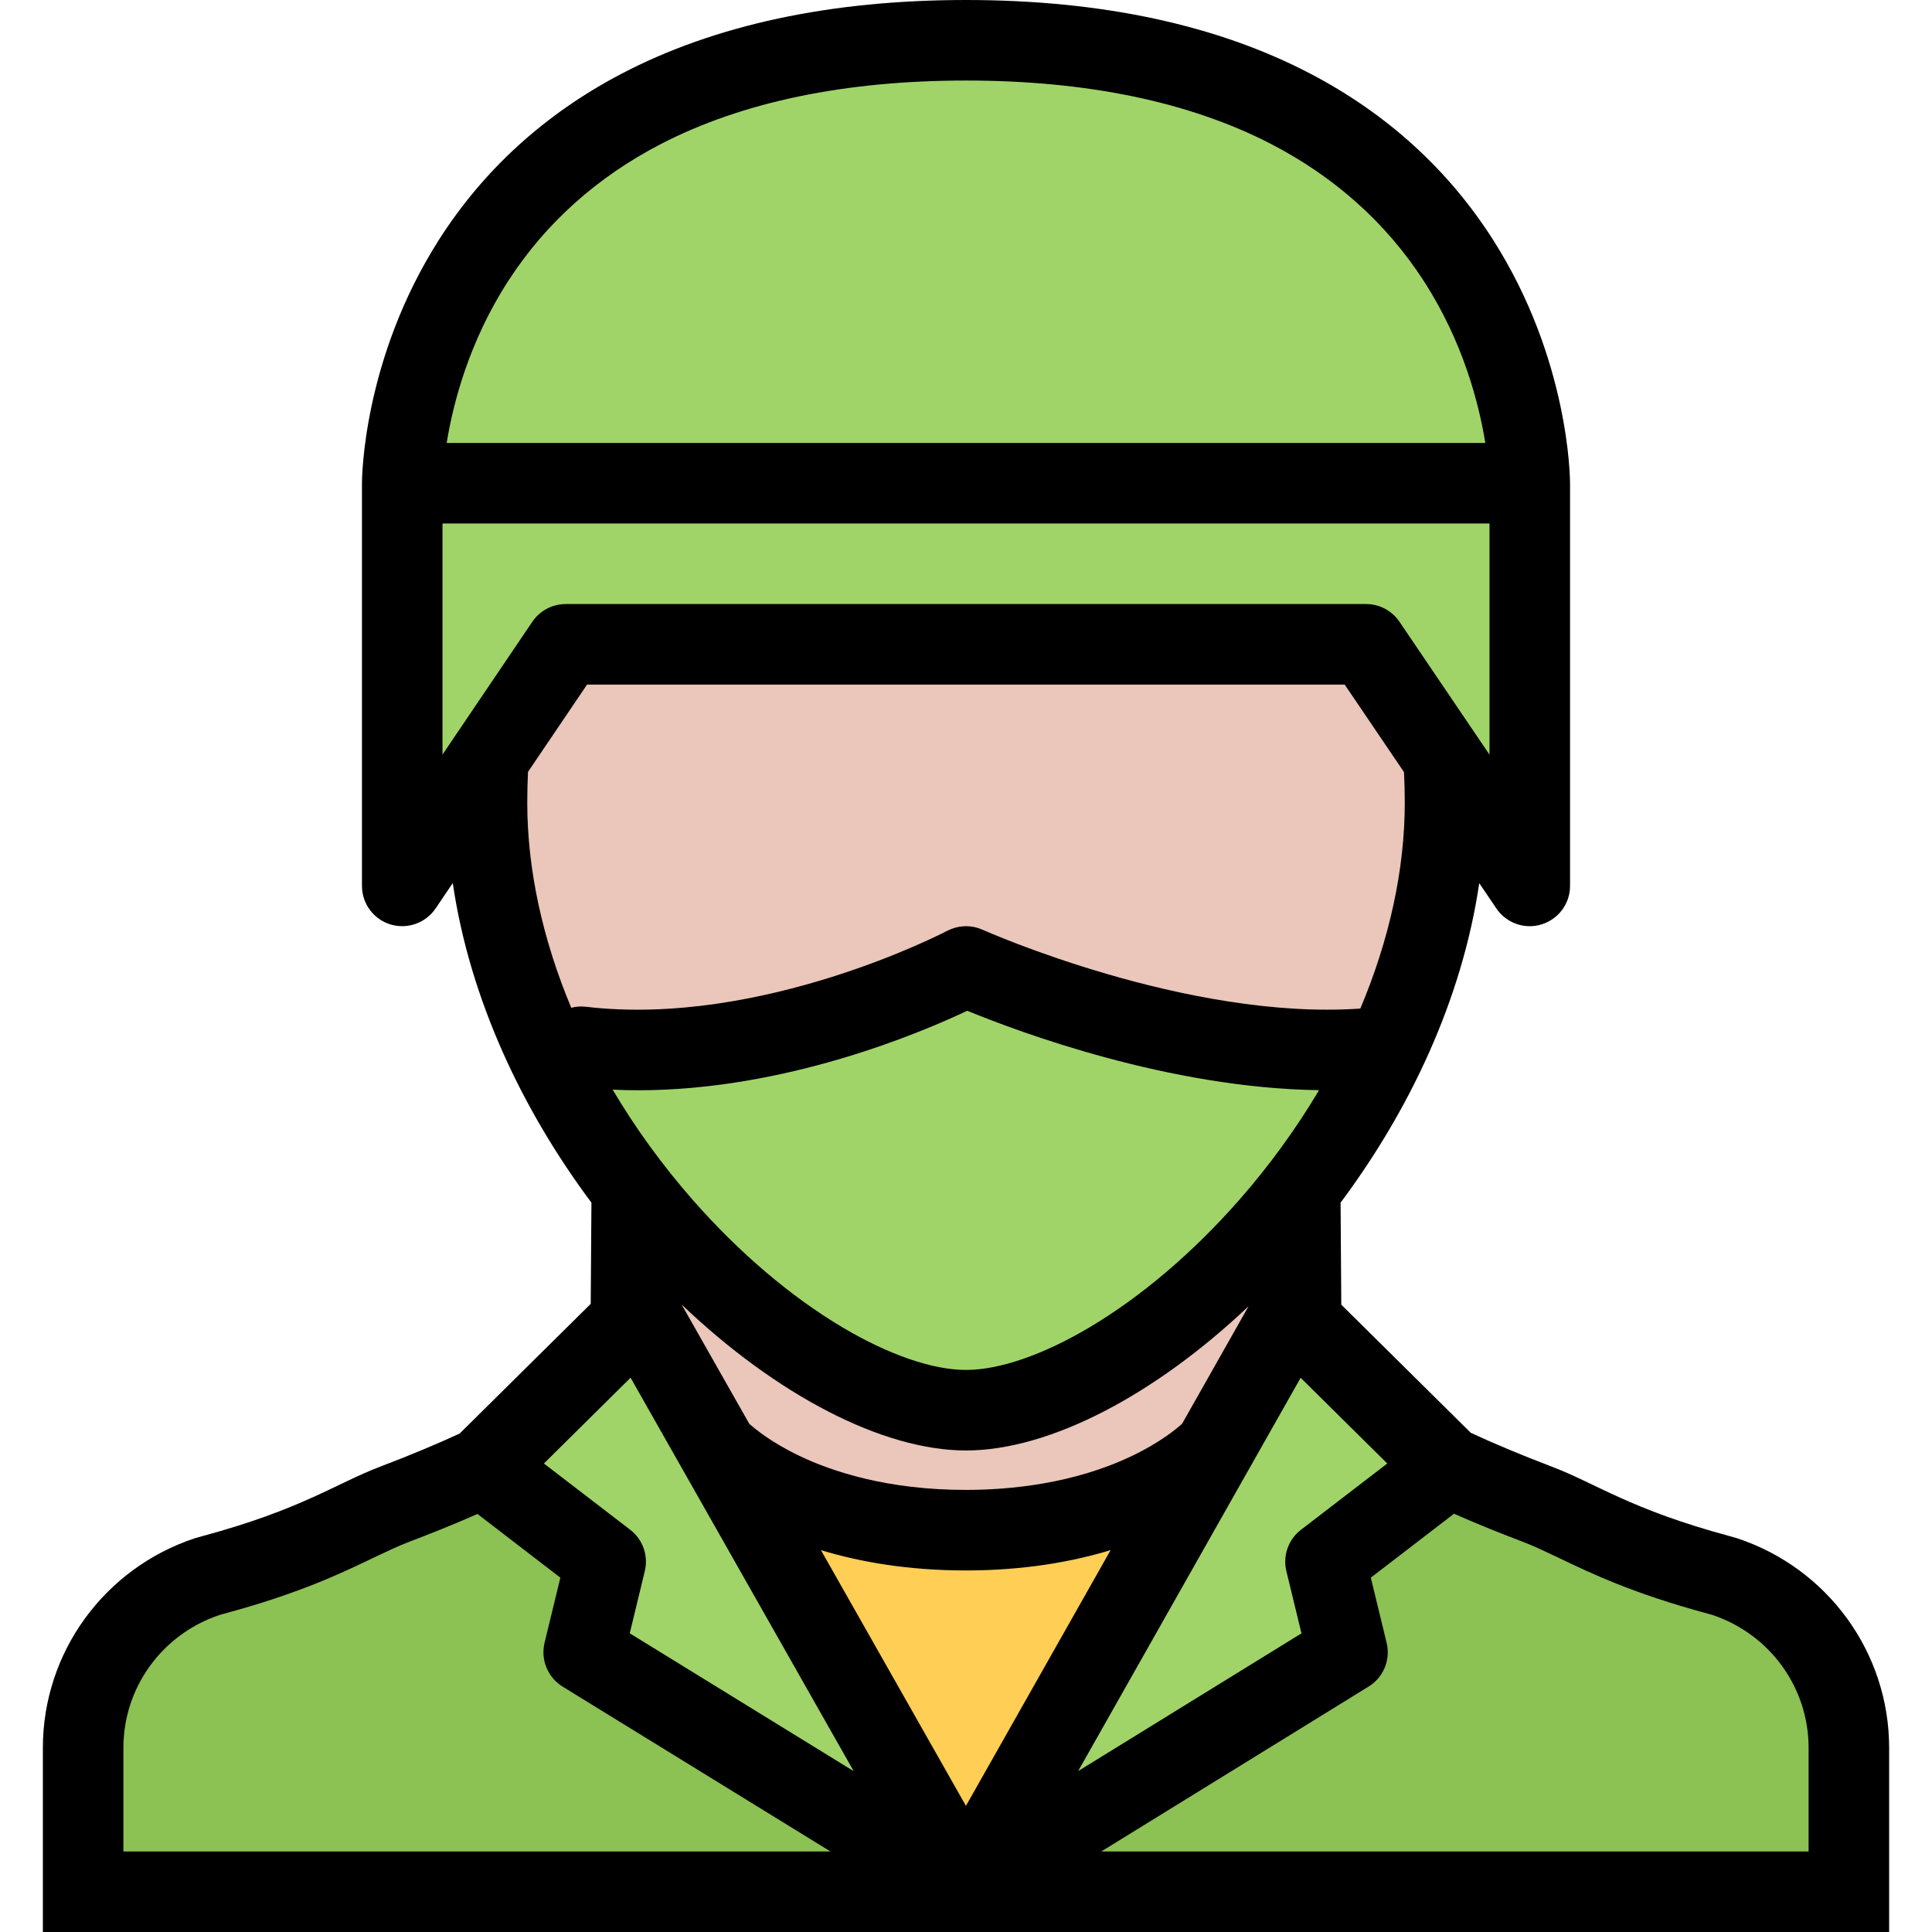
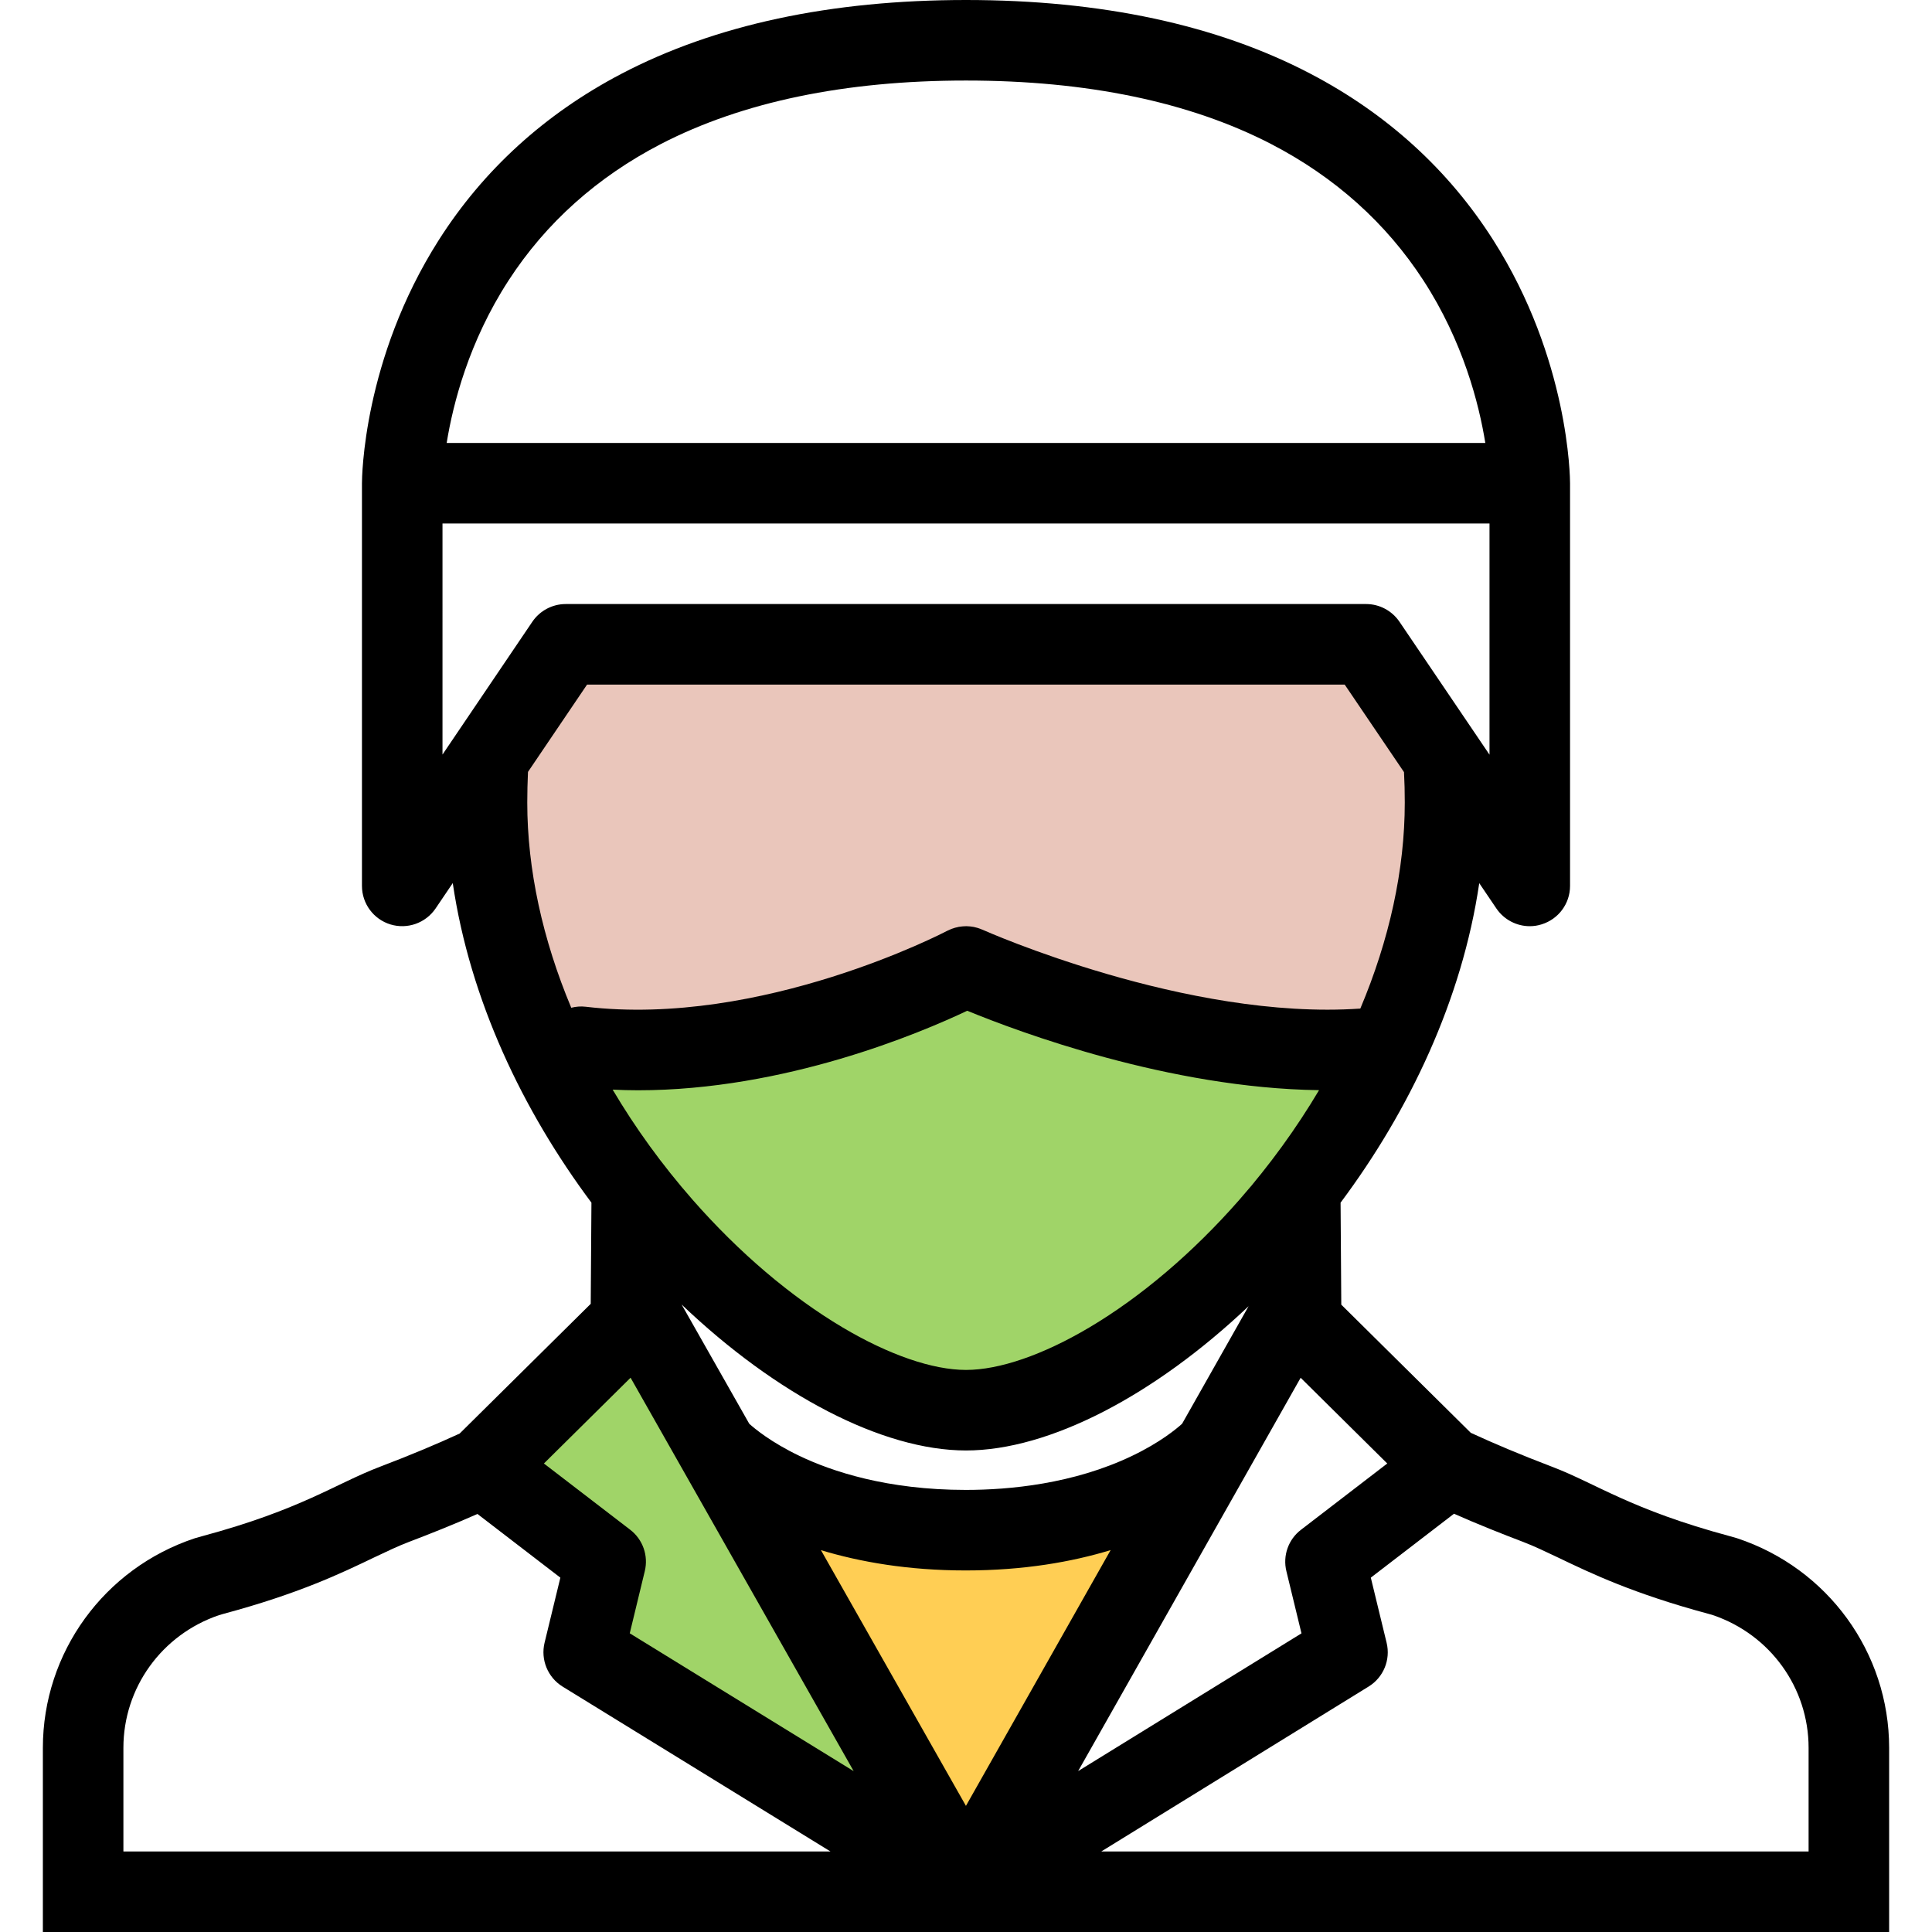
<svg xmlns="http://www.w3.org/2000/svg" version="1.1" id="Layer_1" x="0px" y="0px" viewBox="0 0 511.982 511.982" style="enable-background:new 0 0 511.982 511.982;" xml:space="preserve">
-   <polygon style="fill:#8CC153;" points="490.217,443.982 453.717,417.984 414.219,402.985 385.22,389.985 134.229,394.313   48.733,420.984 24.734,443.982 24.734,503.981 493.717,499.481 " />
-   <path style="fill:#A0D468;" d="M402.72,112.996l-9.5-39.999c0,0-33.998-35.999-36.498-36.999s-56.497-20.5-56.497-20.5l-70.998-3  l-43.499,8l-45.999,31L116.23,96.997l-9.999,97.996l5.499,35.499l35.999-58.498l210.492-3.5l37.498,48.498l9.5-2L402.72,112.996z" />
  <path style="fill:#EAC6BB;" d="M354.721,171.493l-95.996,3l-108.996,3l-16.688,18.375l-1.812,30.124  c0,0,14.999,49.998,14.499,51.498s14.499,0.5,14.499,0.5l53.998-5.999l33.999-16l20,4l78.996,20.499l21-11.999l14.998-52.499  L354.721,171.493z" />
  <polygon style="fill:#A0D468;" points="333.221,280.489 286.224,268.99 255.725,261.49 143.729,280.489 154.229,297.489   176.728,328.988 221.726,358.487 248.725,367.487 290.724,357.987 320.721,332.988 331.691,314.129 359.221,282.989 " />
-   <polygon style="fill:#EAC6BB;" points="295.224,357.487 257.225,372.486 219.226,356.487 168.728,321.488 195.227,394.985   242.225,402.985 300.224,397.485 329.221,372.486 341.721,328.988 " />
  <polygon style="fill:#FFCE54;" points="204.227,404.984 260.225,493.653 308.552,394.313 " />
  <g>
    <polygon style="fill:#A0D468;" points="173.478,352.487 129.23,385.735 160.728,408.484 157.229,437.483 197.477,466.982    238.475,483.481  " />
-     <polygon style="fill:#A0D468;" points="378.72,389.985 340.471,352.487 277.724,484.731 354.471,441.732 348.471,411.484  " />
  </g>
  <path d="M460.296,407.625l-1.812-0.516c-26.483-7.124-35.437-13.952-47.233-18.437c-8.327-3.172-15.421-6.172-21.483-8.969  l-34.326-33.967l-0.188-27.03c18.217-24.39,32.186-53.717,36.748-84.669l4.547,6.719c2.031,2.984,5.375,4.688,8.844,4.688  c1.047,0,2.094-0.156,3.125-0.484c4.483-1.375,7.546-5.5,7.546-10.188V128.058c0-1.328-0.234-32.811-20.343-64.419  c-11.859-18.64-28.139-33.467-48.404-44.077C322.535,6.578,291.818,0,255.991,0c-35.812,0-66.545,6.578-91.325,19.562  c-20.249,10.609-36.545,25.437-48.404,44.077c-20.108,31.608-20.343,63.091-20.343,64.419v106.714c0,4.688,3.062,8.828,7.547,10.203  c4.483,1.359,9.327-0.344,11.968-4.234l4.547-6.719c4.562,30.968,18.53,60.279,36.749,84.685l-0.188,26.812l-34.733,34.373  c-5.969,2.75-12.938,5.688-21.077,8.781c-11.797,4.484-20.749,11.312-47.233,18.437l-1.827,0.516  c-24.093,7.969-40.312,30.327-40.312,55.561v48.795h244.631h244.632v-48.795C500.622,437.952,484.404,415.593,460.296,407.625z   M340.893,416.359l4,16.483l-59.185,36.499l58.966-104.229l22.953,22.717l-22.859,17.562  C341.409,407.953,339.893,412.265,340.893,416.359z M167.01,405.39l-22.874-17.562l22.968-22.732l59.123,104.261l-59.342-36.53  l3.984-16.468C171.869,412.265,170.353,407.953,167.01,405.39z M313.255,377.298c-1.453,1.312-5.781,4.938-13.233,8.5  c-15.578,7.469-32.577,9.031-44.093,9.031c-20.859,0-35.499-4.906-44.107-9.031c-7.469-3.578-11.812-7.188-13.266-8.5  l-17.921-31.592c25.03,23.875,53.153,38.67,75.356,38.67c22.077,0,49.982-14.623,74.888-38.232L313.255,377.298z M294.318,410.781  l-38.343,67.778l-38.421-67.763c10.344,3.125,23.077,5.375,38.374,5.375S283.974,413.922,294.318,410.781z M169.072,288.926  c38.952,0,74.7-15.125,87.247-21.077c13.516,5.562,53.451,20.515,93.23,21.046c-6,10.094-13.062,19.874-21.155,29.093  c-12.249,13.953-25.982,25.64-39.701,33.78c-12.234,7.266-23.858,11.266-32.702,11.266s-20.469-4-32.702-11.266  c-13.718-8.141-27.452-19.827-39.702-33.78c-8.124-9.266-15.233-19.093-21.233-29.233  C164.603,288.864,166.838,288.926,169.072,288.926z M134.776,74.31c9.891-15.25,23.484-27.405,40.374-36.155  c21.593-11.156,48.795-16.812,80.841-16.812s59.248,5.656,80.841,16.812c16.89,8.75,30.468,20.905,40.372,36.155  c10.531,16.218,14.734,32.717,16.406,43.076H118.37C120.043,107.027,124.245,90.528,134.776,74.31z M117.262,138.729H394.72v61.263  l-23.873-35.249c-2-2.922-5.297-4.672-8.844-4.672H149.917c-3.547,0-6.859,1.766-8.844,4.687l-23.812,35.202L117.262,138.729  L117.262,138.729z M139.917,204.555l15.656-23.14h200.773l15.719,23.203c0.141,2.656,0.203,5.344,0.203,8.062  c0,17.796-4.109,36.42-11.781,54.591c-45.998,3.203-99.543-20.64-100.105-20.89c-0.078-0.031-0.141-0.047-0.219-0.078  c-0.094-0.047-0.188-0.078-0.281-0.125c-0.234-0.094-0.484-0.172-0.719-0.25c-0.062-0.016-0.109-0.031-0.156-0.047  c-0.297-0.078-0.578-0.156-0.875-0.219c-0.016,0-0.016,0-0.031-0.016c-0.672-0.125-1.328-0.188-2-0.203c-0.031,0-0.062,0-0.094,0  c-0.297,0-0.609,0.016-0.922,0.047c-0.078,0-0.172,0.016-0.25,0.031c-0.25,0.016-0.5,0.047-0.75,0.094  c-0.125,0.031-0.25,0.062-0.375,0.094c-0.219,0.031-0.422,0.078-0.625,0.141c-0.141,0.047-0.281,0.078-0.422,0.141  c-0.188,0.062-0.375,0.125-0.562,0.188c-0.141,0.062-0.281,0.125-0.406,0.188c-0.188,0.078-0.391,0.156-0.562,0.25  c-0.047,0.031-0.094,0.047-0.141,0.062c-0.484,0.266-49.107,25.624-95.762,20.108c-1.312-0.156-2.609-0.047-3.844,0.266  c-7.594-18.125-11.656-36.655-11.656-54.373C139.729,209.946,139.792,207.242,139.917,204.555z M32.701,463.185  c0-15.922,10.156-30.015,25.343-35.171l1.188-0.344c19.969-5.374,30.968-10.655,39.827-14.905c3.422-1.625,6.391-3.047,9.265-4.141  c5.703-2.172,11.906-4.64,18.203-7.421l21.968,16.874l-4.188,17.265c-1.078,4.483,0.844,9.171,4.781,11.608l70.981,43.687H32.701  V463.185z M479.279,490.637h-187.43l70.841-43.702c3.938-2.422,5.859-7.109,4.766-11.593l-4.188-17.265l22.045-16.937  c6.344,2.812,12.609,5.296,18.359,7.483c2.859,1.094,5.827,2.516,9.249,4.141c8.859,4.25,19.875,9.531,39.827,14.905l1.188,0.344  c15.172,5.156,25.343,19.249,25.343,35.171V490.637z" />
  <g>
</g>
  <g>
</g>
  <g>
</g>
  <g>
</g>
  <g>
</g>
  <g>
</g>
  <g>
</g>
  <g>
</g>
  <g>
</g>
  <g>
</g>
  <g>
</g>
  <g>
</g>
  <g>
</g>
  <g>
</g>
  <g>
</g>
</svg>